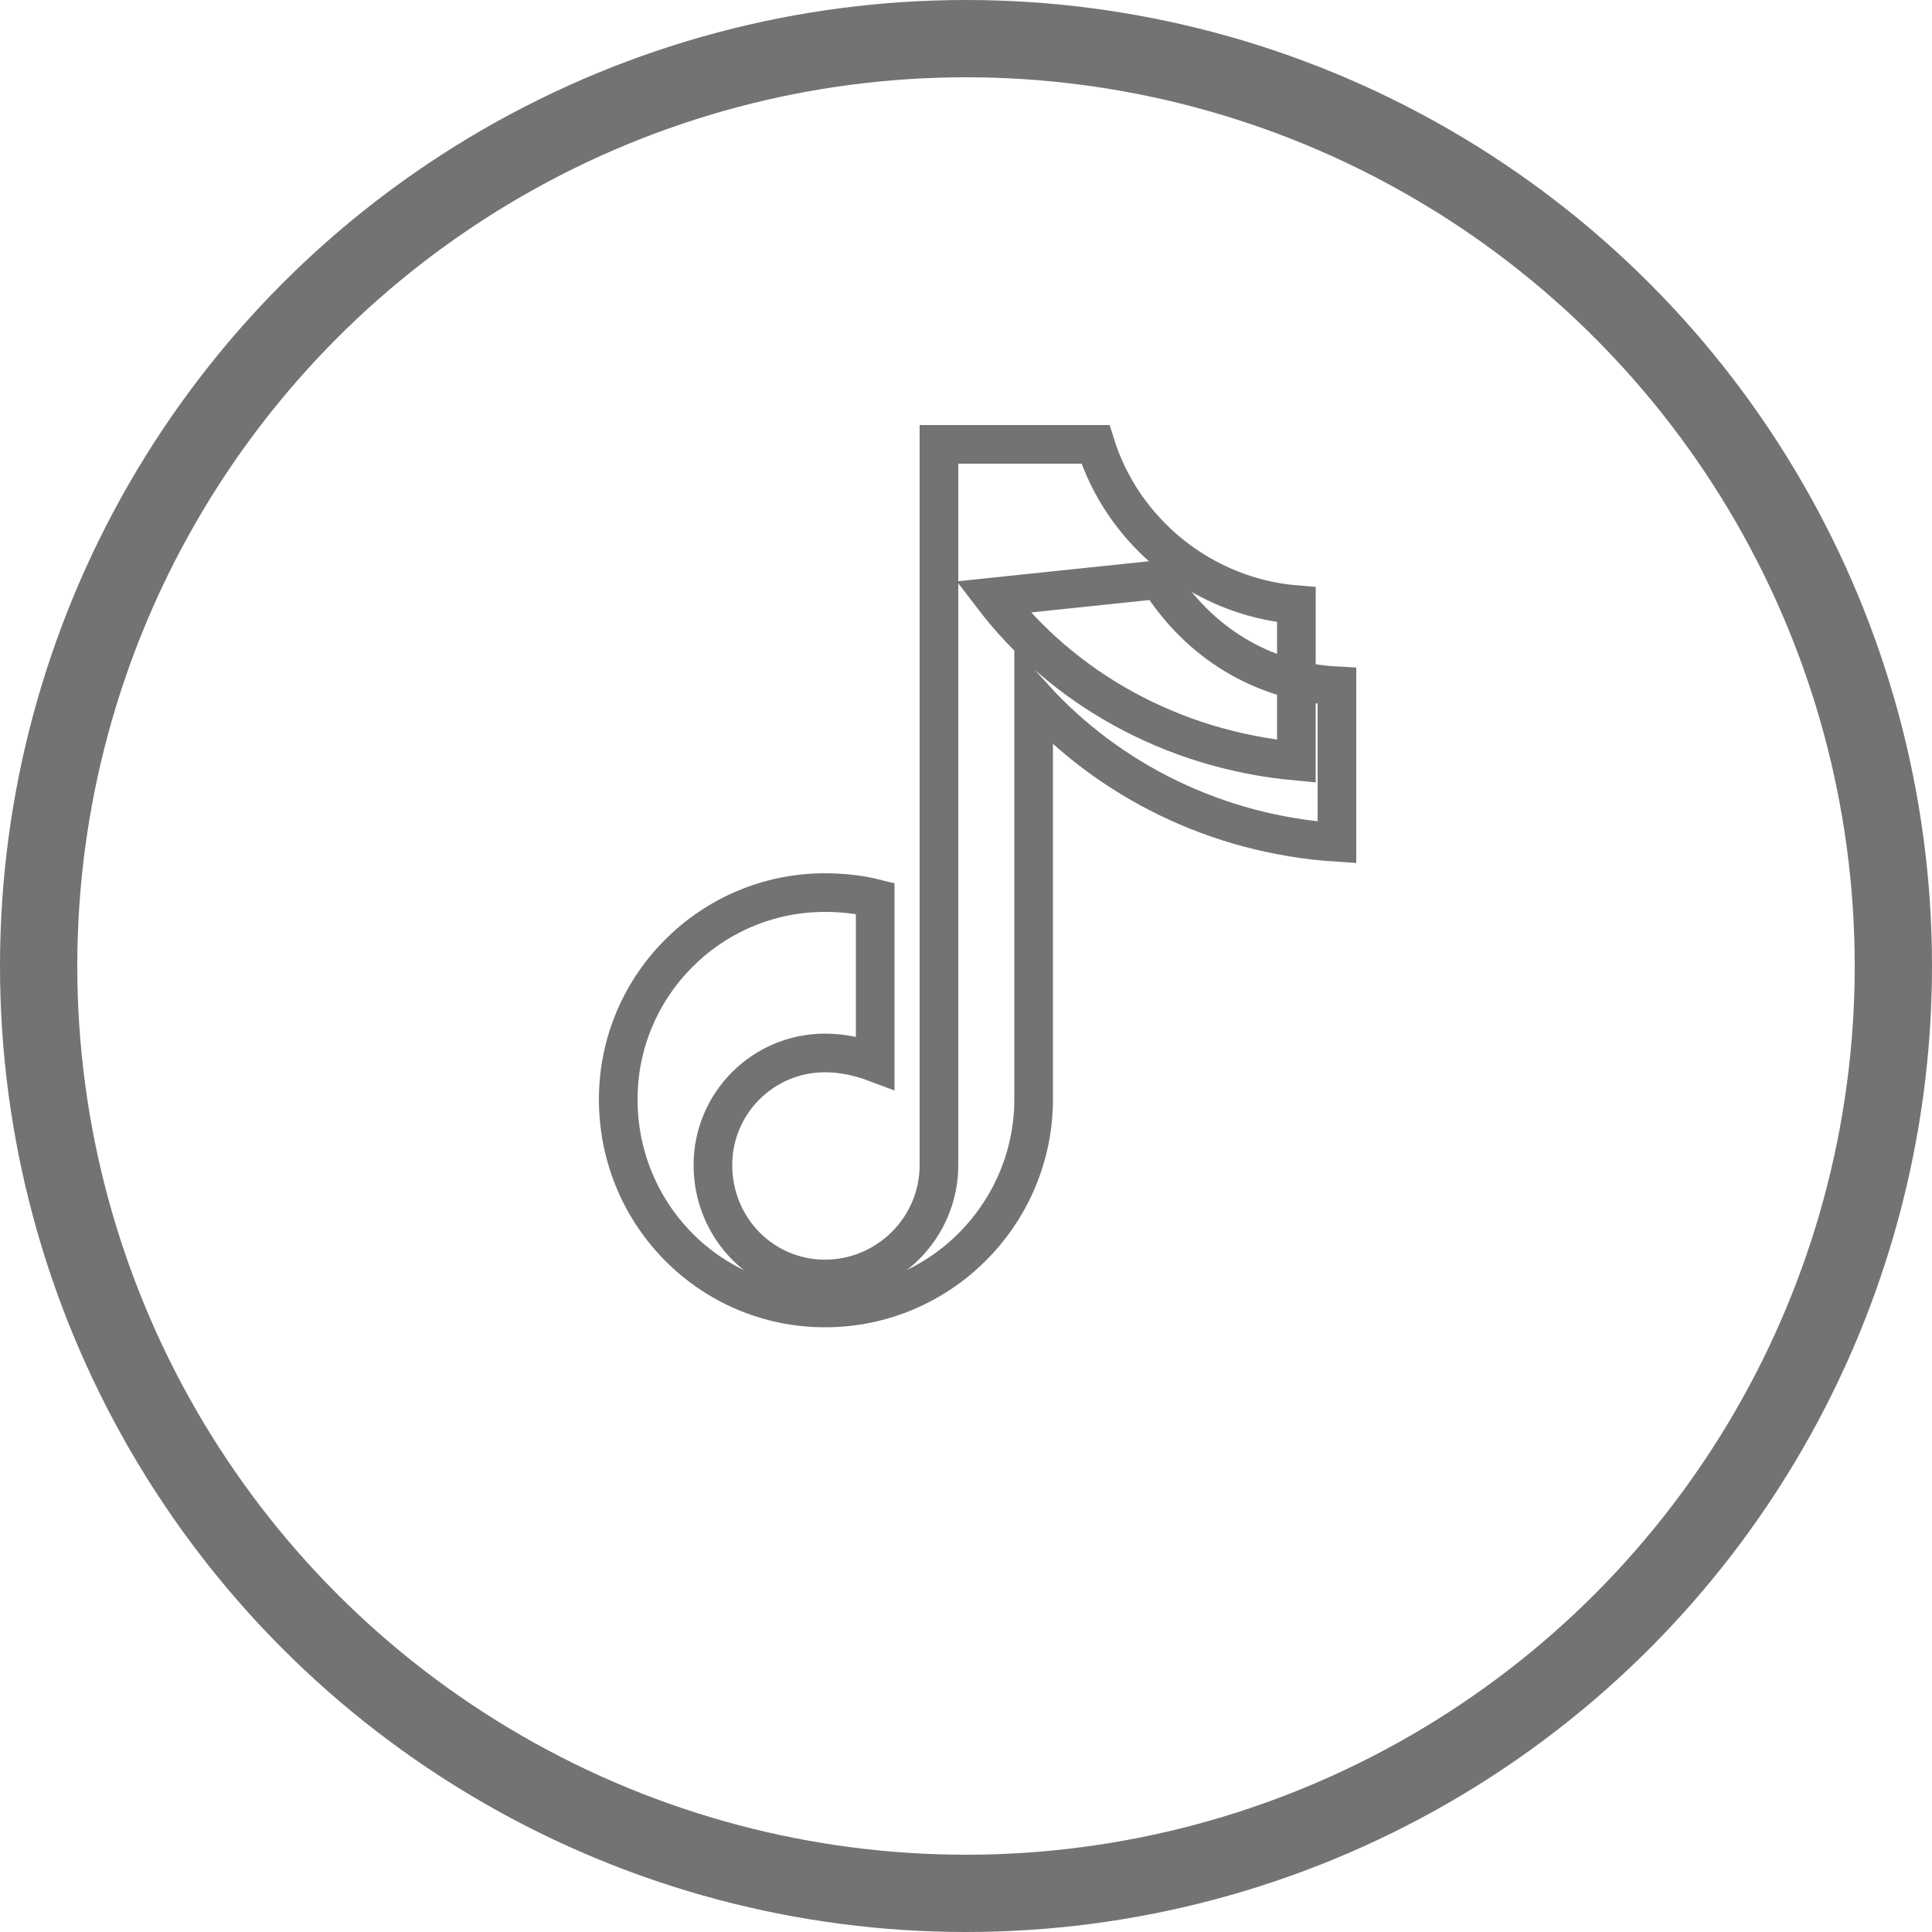
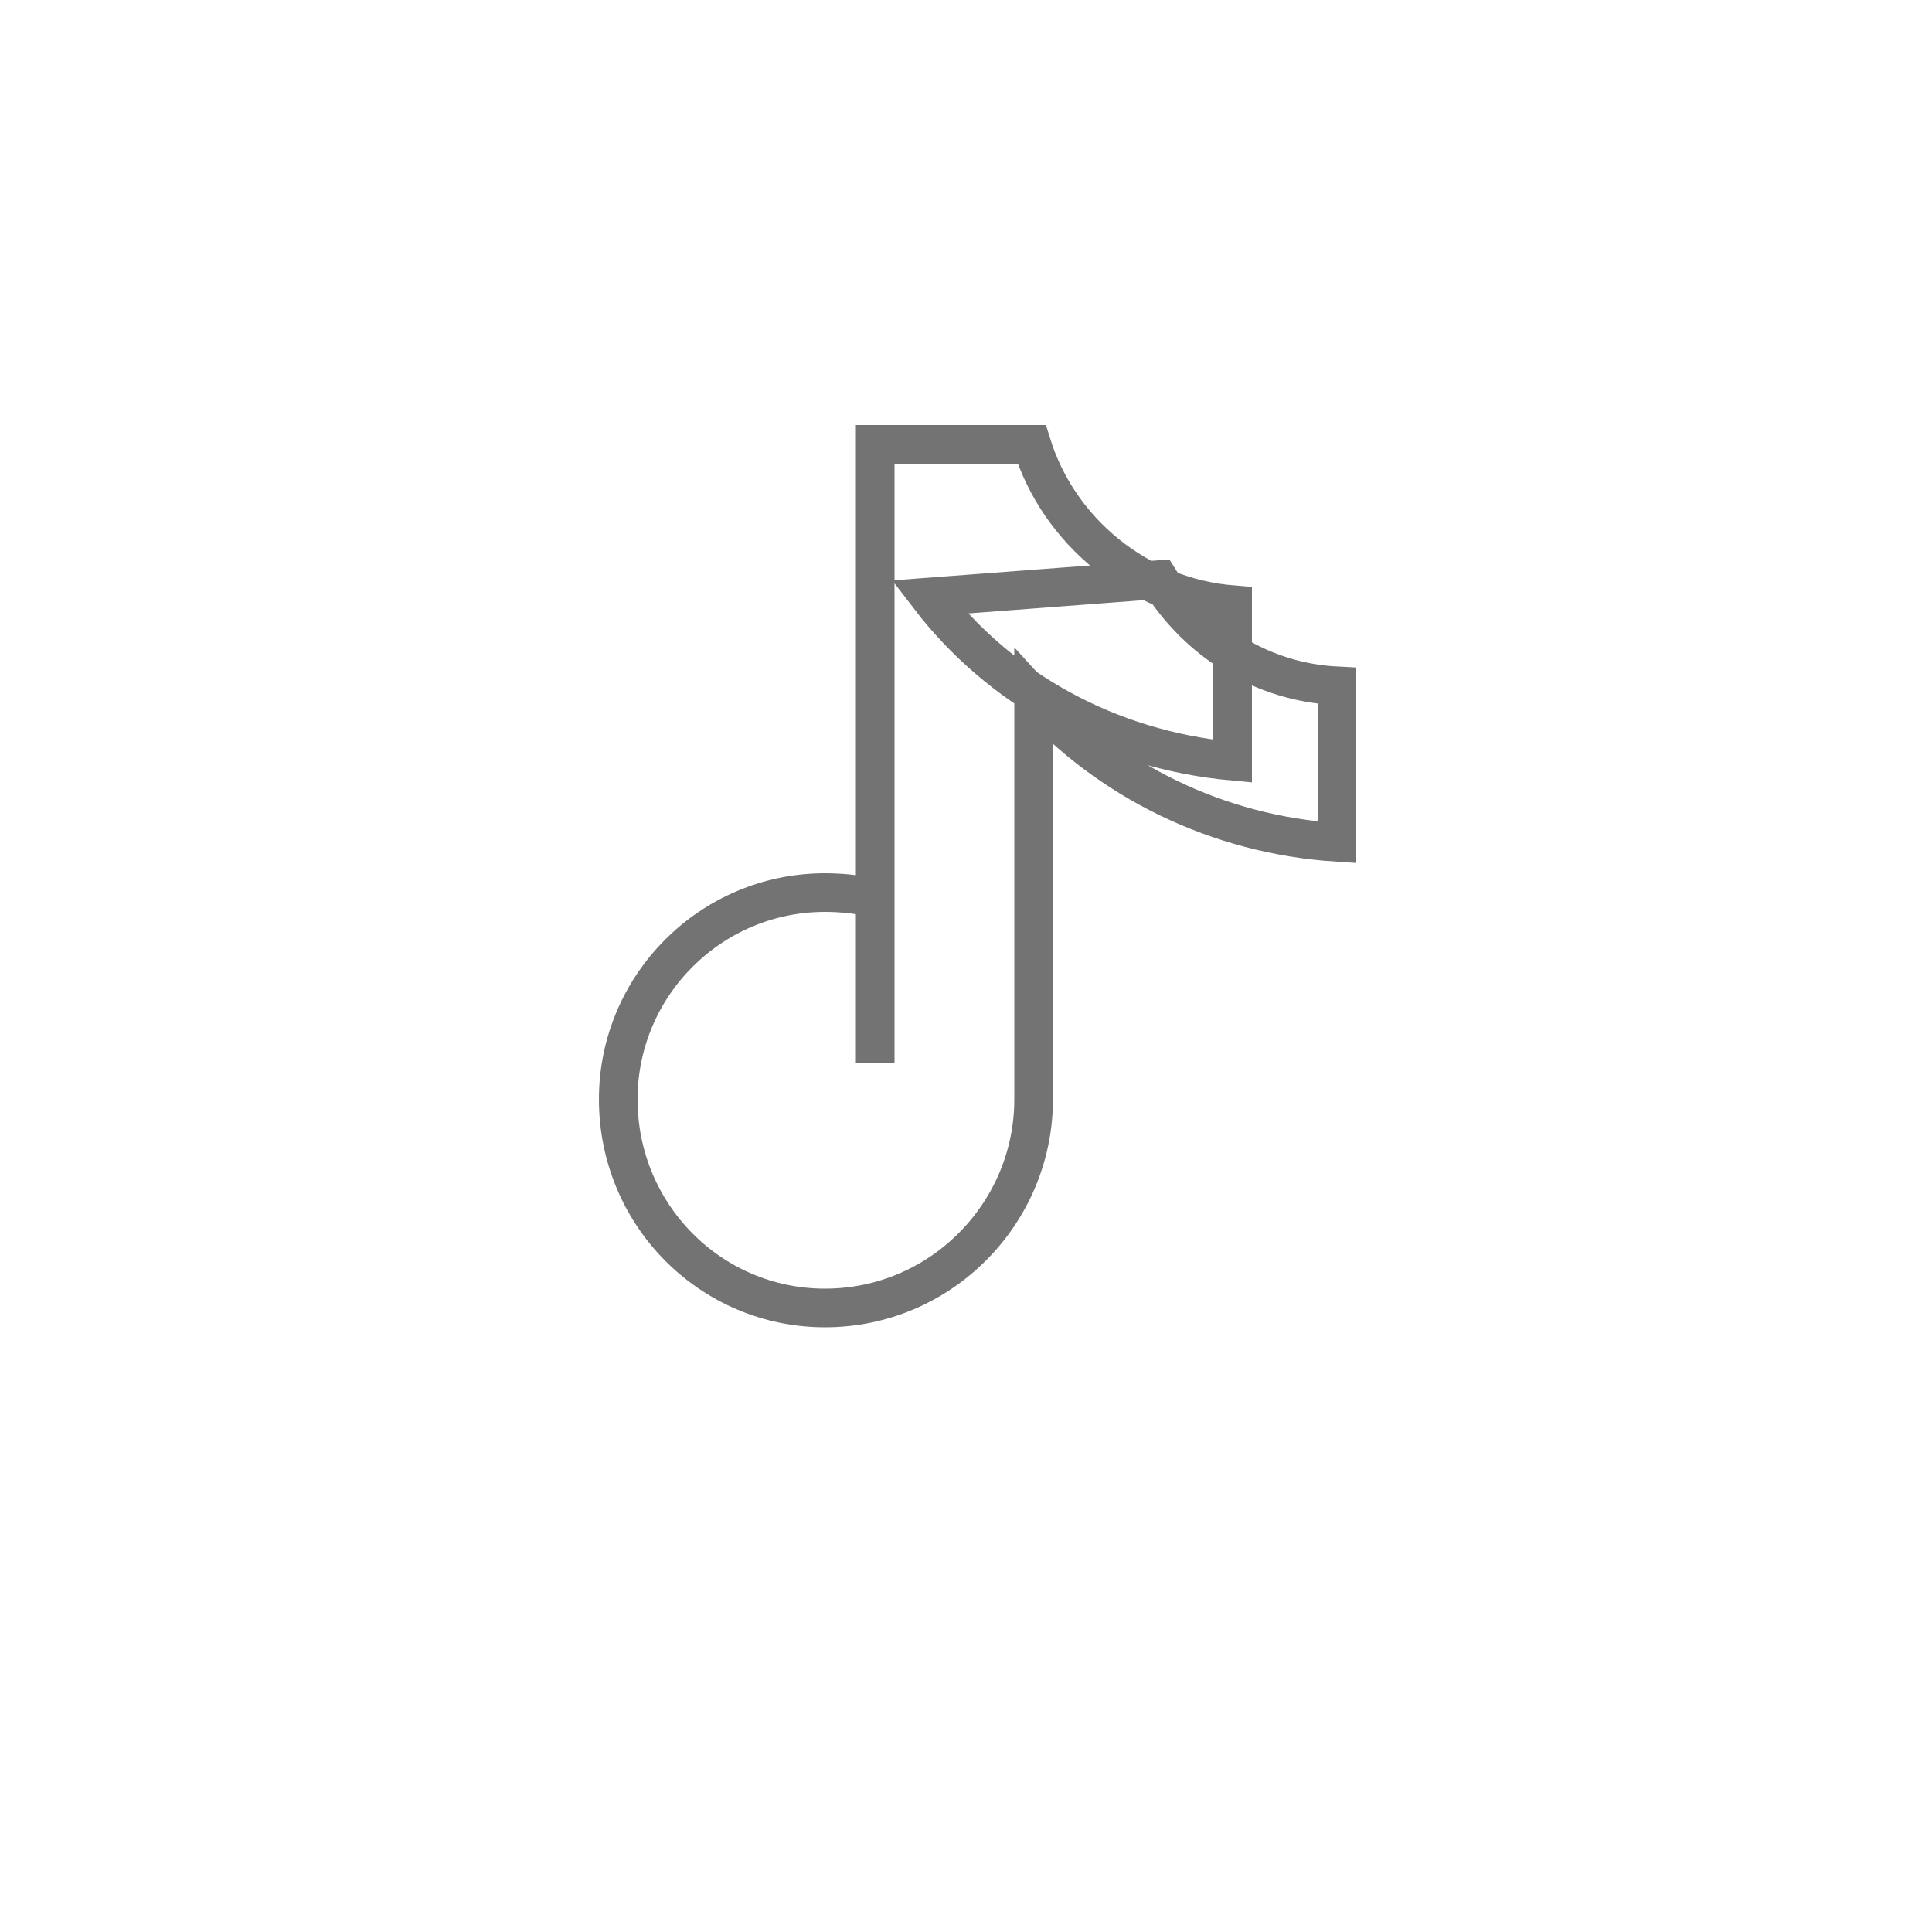
<svg xmlns="http://www.w3.org/2000/svg" viewBox="0 0 100 100" width="100" height="100">
-   <circle cx="50" cy="50" r="48" fill="none" stroke="#737373" stroke-width="4" />
-   <path d="M60 30c2 3.2 5.3 5.3 9.2 5.5v8.1c-6.2-0.4-11.8-3.2-15.7-7.5v20.8c0 5.9-4.8 10.8-10.8 10.8-5.9 0-10.7-4.8-10.7-10.8 0-5.9 4.8-10.7 10.7-10.7 0.9 0 1.8 0.1 2.6 0.3v8.5c-0.8-0.3-1.7-0.5-2.6-0.5-3.2 0-5.8 2.6-5.8 5.8 0 3.3 2.6 5.9 5.8 5.9 3.2 0 5.9-2.6 5.9-5.9V23h8.1c1.4 4.5 5.5 7.9 10.4 8.3v8.1c-6.5-0.6-12.1-3.8-15.7-8.5z" fill="none" stroke="#737373" stroke-width="2" />
+   <path d="M60 30c2 3.2 5.3 5.3 9.2 5.5v8.1c-6.2-0.4-11.8-3.2-15.7-7.5v20.8c0 5.9-4.8 10.8-10.8 10.8-5.9 0-10.7-4.8-10.7-10.8 0-5.9 4.8-10.7 10.7-10.7 0.9 0 1.8 0.1 2.6 0.3v8.5V23h8.1c1.4 4.5 5.5 7.9 10.4 8.3v8.1c-6.5-0.6-12.1-3.8-15.7-8.5z" fill="none" stroke="#737373" stroke-width="2" />
</svg>